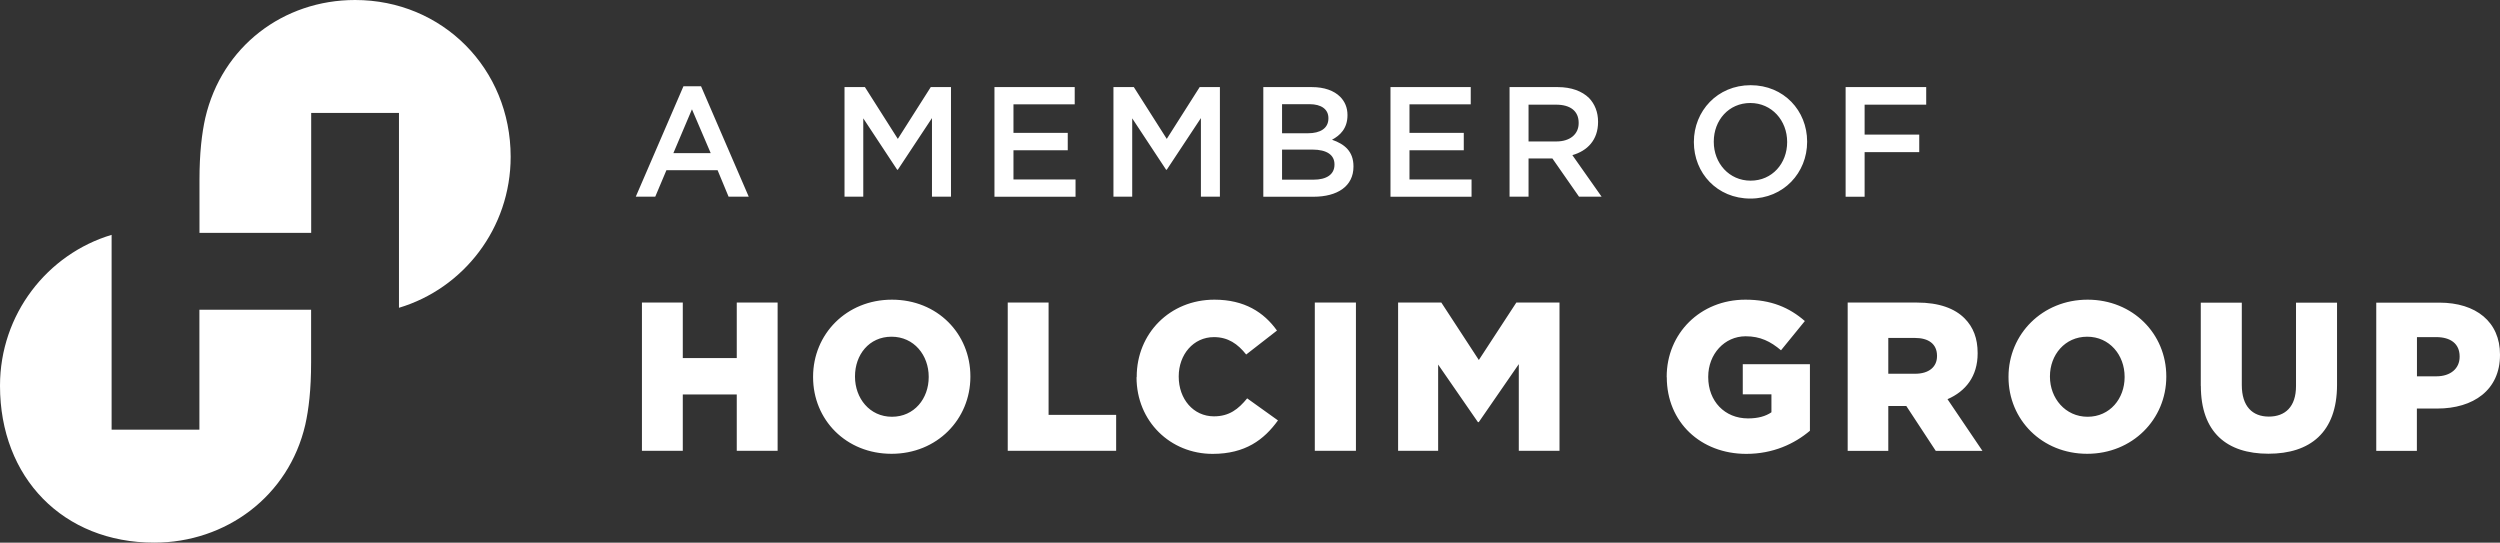
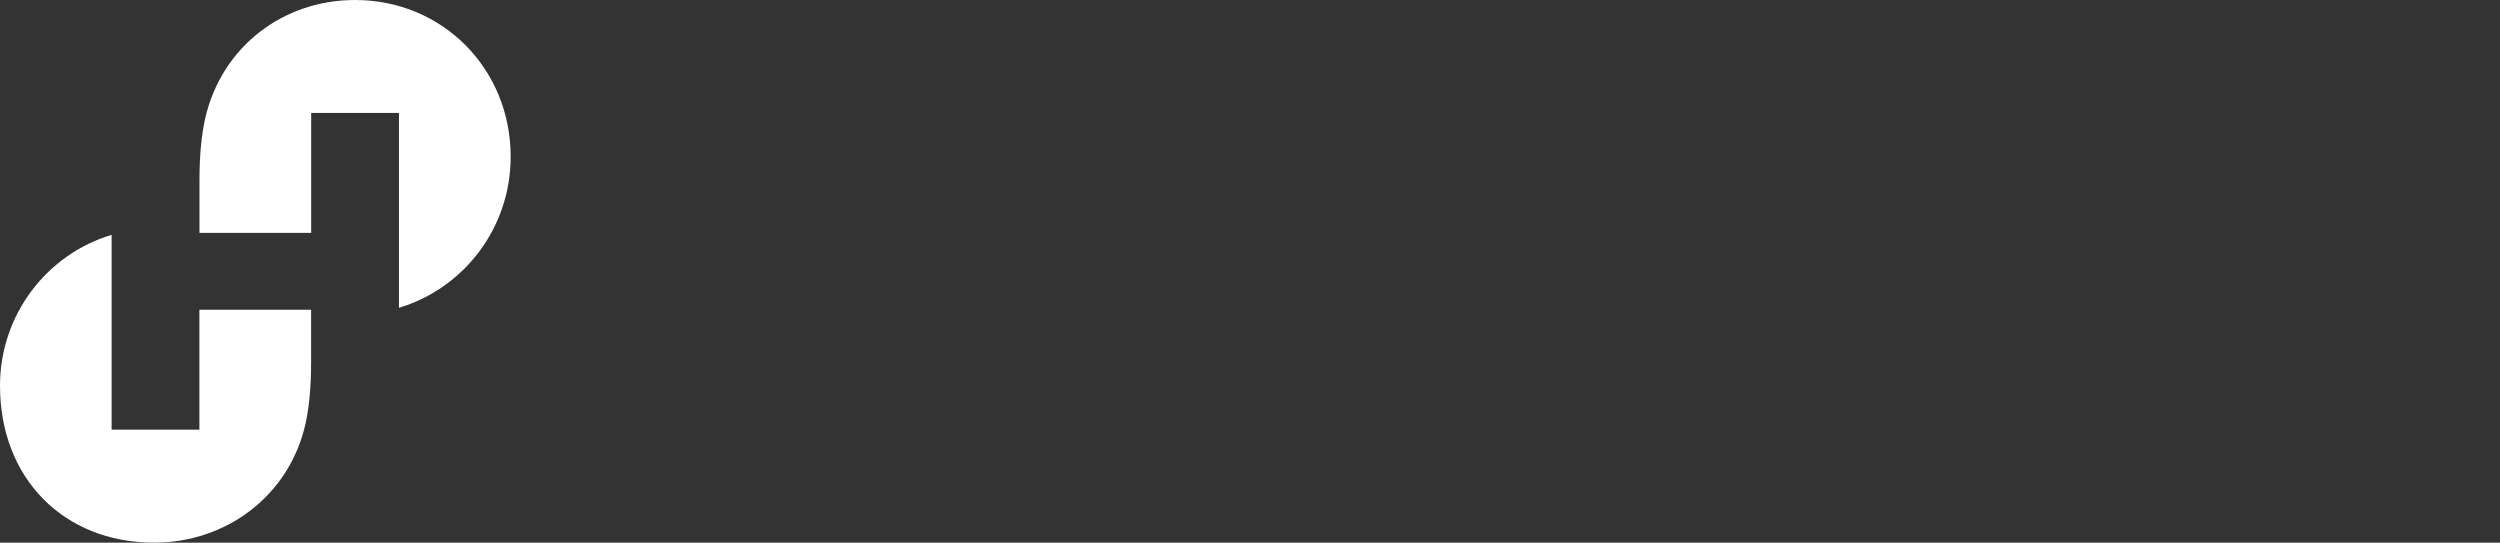
<svg xmlns="http://www.w3.org/2000/svg" width="129" height="28" viewBox="0 0 129 28" fill="none">
  <rect x="0" y="0" width="129" height="28" fill="#333333" stroke="none" />
  <g clip-path="url(#clip0_302_3389)">
    <path d="M18.322 0C14.62 0 11.451 2.395 10.593 6.085C10.416 6.876 10.293 7.894 10.293 9.292V12.016H16.057V5.828H20.587V15.882C23.908 14.889 26.35 11.785 26.35 8.09C26.35 3.536 22.826 0 18.322 0ZM7.957 28C11.658 28 14.899 25.605 15.753 21.915C15.93 21.124 16.053 20.106 16.053 18.708V15.984H10.289V22.172H5.759V12.118C2.442 13.111 0 16.215 0 19.905C0 24.656 3.262 28 7.957 28Z" fill="white" />
-     <path d="M35.266 4.451H36.174L38.634 10.147H37.594L37.028 8.783H34.387L33.812 10.147H32.807L35.266 4.451ZM36.673 7.902L35.705 5.64L34.746 7.902H36.669H36.673ZM43.586 4.494H44.63L46.328 7.167L48.027 4.494H49.071V10.147H48.09V6.093L46.328 8.758H46.294L44.545 6.106V10.147H43.577V4.494H43.586ZM51.314 4.494H55.455V5.384H52.295V6.855H55.096V7.753H52.295V9.262H55.498V10.152H51.314V4.498V4.494ZM57.458 4.494H58.506L60.205 7.167L61.903 4.494H62.947V10.147H61.967V6.093L60.205 8.758H60.171L58.422 6.106V10.147H57.454V4.494H57.458ZM65.187 4.494H67.692C68.33 4.494 68.833 4.674 69.154 4.995C69.399 5.243 69.53 5.559 69.53 5.931V5.948C69.53 6.628 69.146 6.991 68.732 7.21C69.387 7.436 69.839 7.817 69.839 8.582V8.599C69.839 9.608 69.015 10.152 67.773 10.152H65.187V4.498V4.494ZM68.546 6.093C68.546 5.649 68.195 5.375 67.566 5.375H66.154V6.876H67.494C68.123 6.876 68.546 6.624 68.546 6.111V6.093ZM67.709 7.718H66.154V9.271H67.781C68.444 9.271 68.859 9.006 68.859 8.497V8.48C68.859 8.005 68.483 7.718 67.709 7.718ZM71.749 4.494H75.89V5.384H72.729V6.855H75.531V7.753H72.729V9.262H75.932V10.152H71.749V4.498V4.494ZM77.893 4.494H80.381C81.083 4.494 81.636 4.704 81.996 5.059C82.291 5.367 82.46 5.786 82.46 6.277V6.294C82.46 7.222 81.911 7.783 81.134 8.005L82.642 10.147H81.476L80.103 8.176H78.873V10.147H77.893V4.494ZM80.31 7.299C81.011 7.299 81.459 6.927 81.459 6.354V6.337C81.459 5.73 81.028 5.401 80.301 5.401H78.873V7.299H80.31ZM87.404 7.338V7.321C87.404 5.73 88.617 4.396 90.332 4.396C92.048 4.396 93.248 5.713 93.248 7.304V7.321C93.248 8.911 92.035 10.246 90.32 10.246C88.604 10.246 87.404 8.929 87.404 7.338ZM92.217 7.338V7.321C92.217 6.222 91.427 5.315 90.316 5.315C89.204 5.315 88.431 6.205 88.431 7.304V7.321C88.431 8.42 89.221 9.322 90.332 9.322C91.444 9.322 92.217 8.433 92.217 7.334V7.338ZM95.234 4.494H99.392V5.401H96.214V6.944H99.033V7.851H96.214V10.152H95.234V4.498V4.494ZM33.124 15.612H35.232V18.477H38.017V15.612H40.125V23.262H38.017V20.354H35.232V23.262H33.124V15.612ZM41.955 19.461V19.439C41.955 17.241 43.675 15.463 46.024 15.463C48.373 15.463 50.072 17.22 50.072 19.418V19.439C50.072 21.637 48.352 23.416 46.003 23.416C43.654 23.416 41.955 21.659 41.955 19.461ZM47.921 19.461V19.439C47.921 18.336 47.169 17.374 46.003 17.374C44.837 17.374 44.118 18.315 44.118 19.418V19.439C44.118 20.543 44.87 21.505 46.024 21.505C47.178 21.505 47.921 20.564 47.921 19.461ZM51.999 15.612H54.107V21.406H57.593V23.262H51.999V15.612ZM58.654 19.461V19.439C58.654 17.211 60.361 15.463 62.664 15.463C64.219 15.463 65.22 16.117 65.892 17.057L64.303 18.293C63.868 17.746 63.37 17.395 62.639 17.395C61.574 17.395 60.822 18.302 60.822 19.418V19.439C60.822 20.585 61.574 21.483 62.639 21.483C63.433 21.483 63.898 21.111 64.354 20.555L65.943 21.693C65.225 22.689 64.257 23.42 62.571 23.42C60.395 23.42 58.645 21.748 58.645 19.465L58.654 19.461ZM67.844 15.612H69.966V23.262H67.844V15.612ZM72.146 15.612H74.373L76.308 18.576L78.243 15.612H80.47V23.262H78.37V18.789L76.304 21.783H76.262L74.208 18.811V23.262H72.142V15.612H72.146ZM86.001 19.461V19.439C86.001 17.211 87.73 15.463 90.062 15.463C91.389 15.463 92.331 15.869 93.13 16.566L91.9 18.075C91.359 17.618 90.831 17.352 90.075 17.352C88.984 17.352 88.144 18.272 88.144 19.439V19.461C88.144 20.705 88.997 21.59 90.197 21.59C90.717 21.59 91.106 21.479 91.406 21.274V20.346H89.927V18.794H93.392V22.227C92.593 22.903 91.49 23.42 90.109 23.42C87.755 23.42 86.006 21.783 86.006 19.465L86.001 19.461ZM95.34 15.612H98.914C100.068 15.612 100.871 15.92 101.378 16.433C101.822 16.882 102.046 17.459 102.046 18.216V18.238C102.046 19.418 101.429 20.192 100.491 20.598L102.295 23.266H99.886L98.365 20.949H97.436V23.266H95.34V15.616V15.612ZM98.826 19.285C99.527 19.285 99.95 18.935 99.95 18.379V18.357C99.95 17.746 99.506 17.438 98.817 17.438H97.436V19.285H98.83H98.826ZM103.639 19.461V19.439C103.639 17.241 105.388 15.463 107.72 15.463C110.053 15.463 111.781 17.224 111.781 19.418V19.439C111.781 21.637 110.032 23.416 107.699 23.416C105.367 23.416 103.639 21.659 103.639 19.461ZM109.63 19.461V19.439C109.63 18.323 108.853 17.374 107.699 17.374C106.546 17.374 105.777 18.315 105.777 19.418V19.439C105.777 20.543 106.567 21.505 107.72 21.505C108.874 21.505 109.63 20.564 109.63 19.461ZM113.56 19.91V15.616H115.677V19.867C115.677 20.97 116.226 21.496 117.071 21.496C117.916 21.496 118.474 20.991 118.474 19.922V15.616H120.591V19.858C120.591 22.317 119.197 23.412 117.05 23.412C114.904 23.412 113.564 22.308 113.564 19.914L113.56 19.91ZM122.619 15.616H125.869C127.77 15.616 129 16.613 129 18.293V18.315C129 20.128 127.627 21.081 125.759 21.081H124.711V23.266H122.615V15.616H122.619ZM125.717 19.418C126.452 19.418 126.917 19.012 126.917 18.413V18.392C126.917 17.737 126.452 17.395 125.708 17.395H124.715V19.418H125.721H125.717Z" fill="white" />
  </g>
  <defs>
    <clipPath id="clip0_302_3389">
      <rect width="129" height="28" fill="white" />
    </clipPath>
  </defs>
</svg>